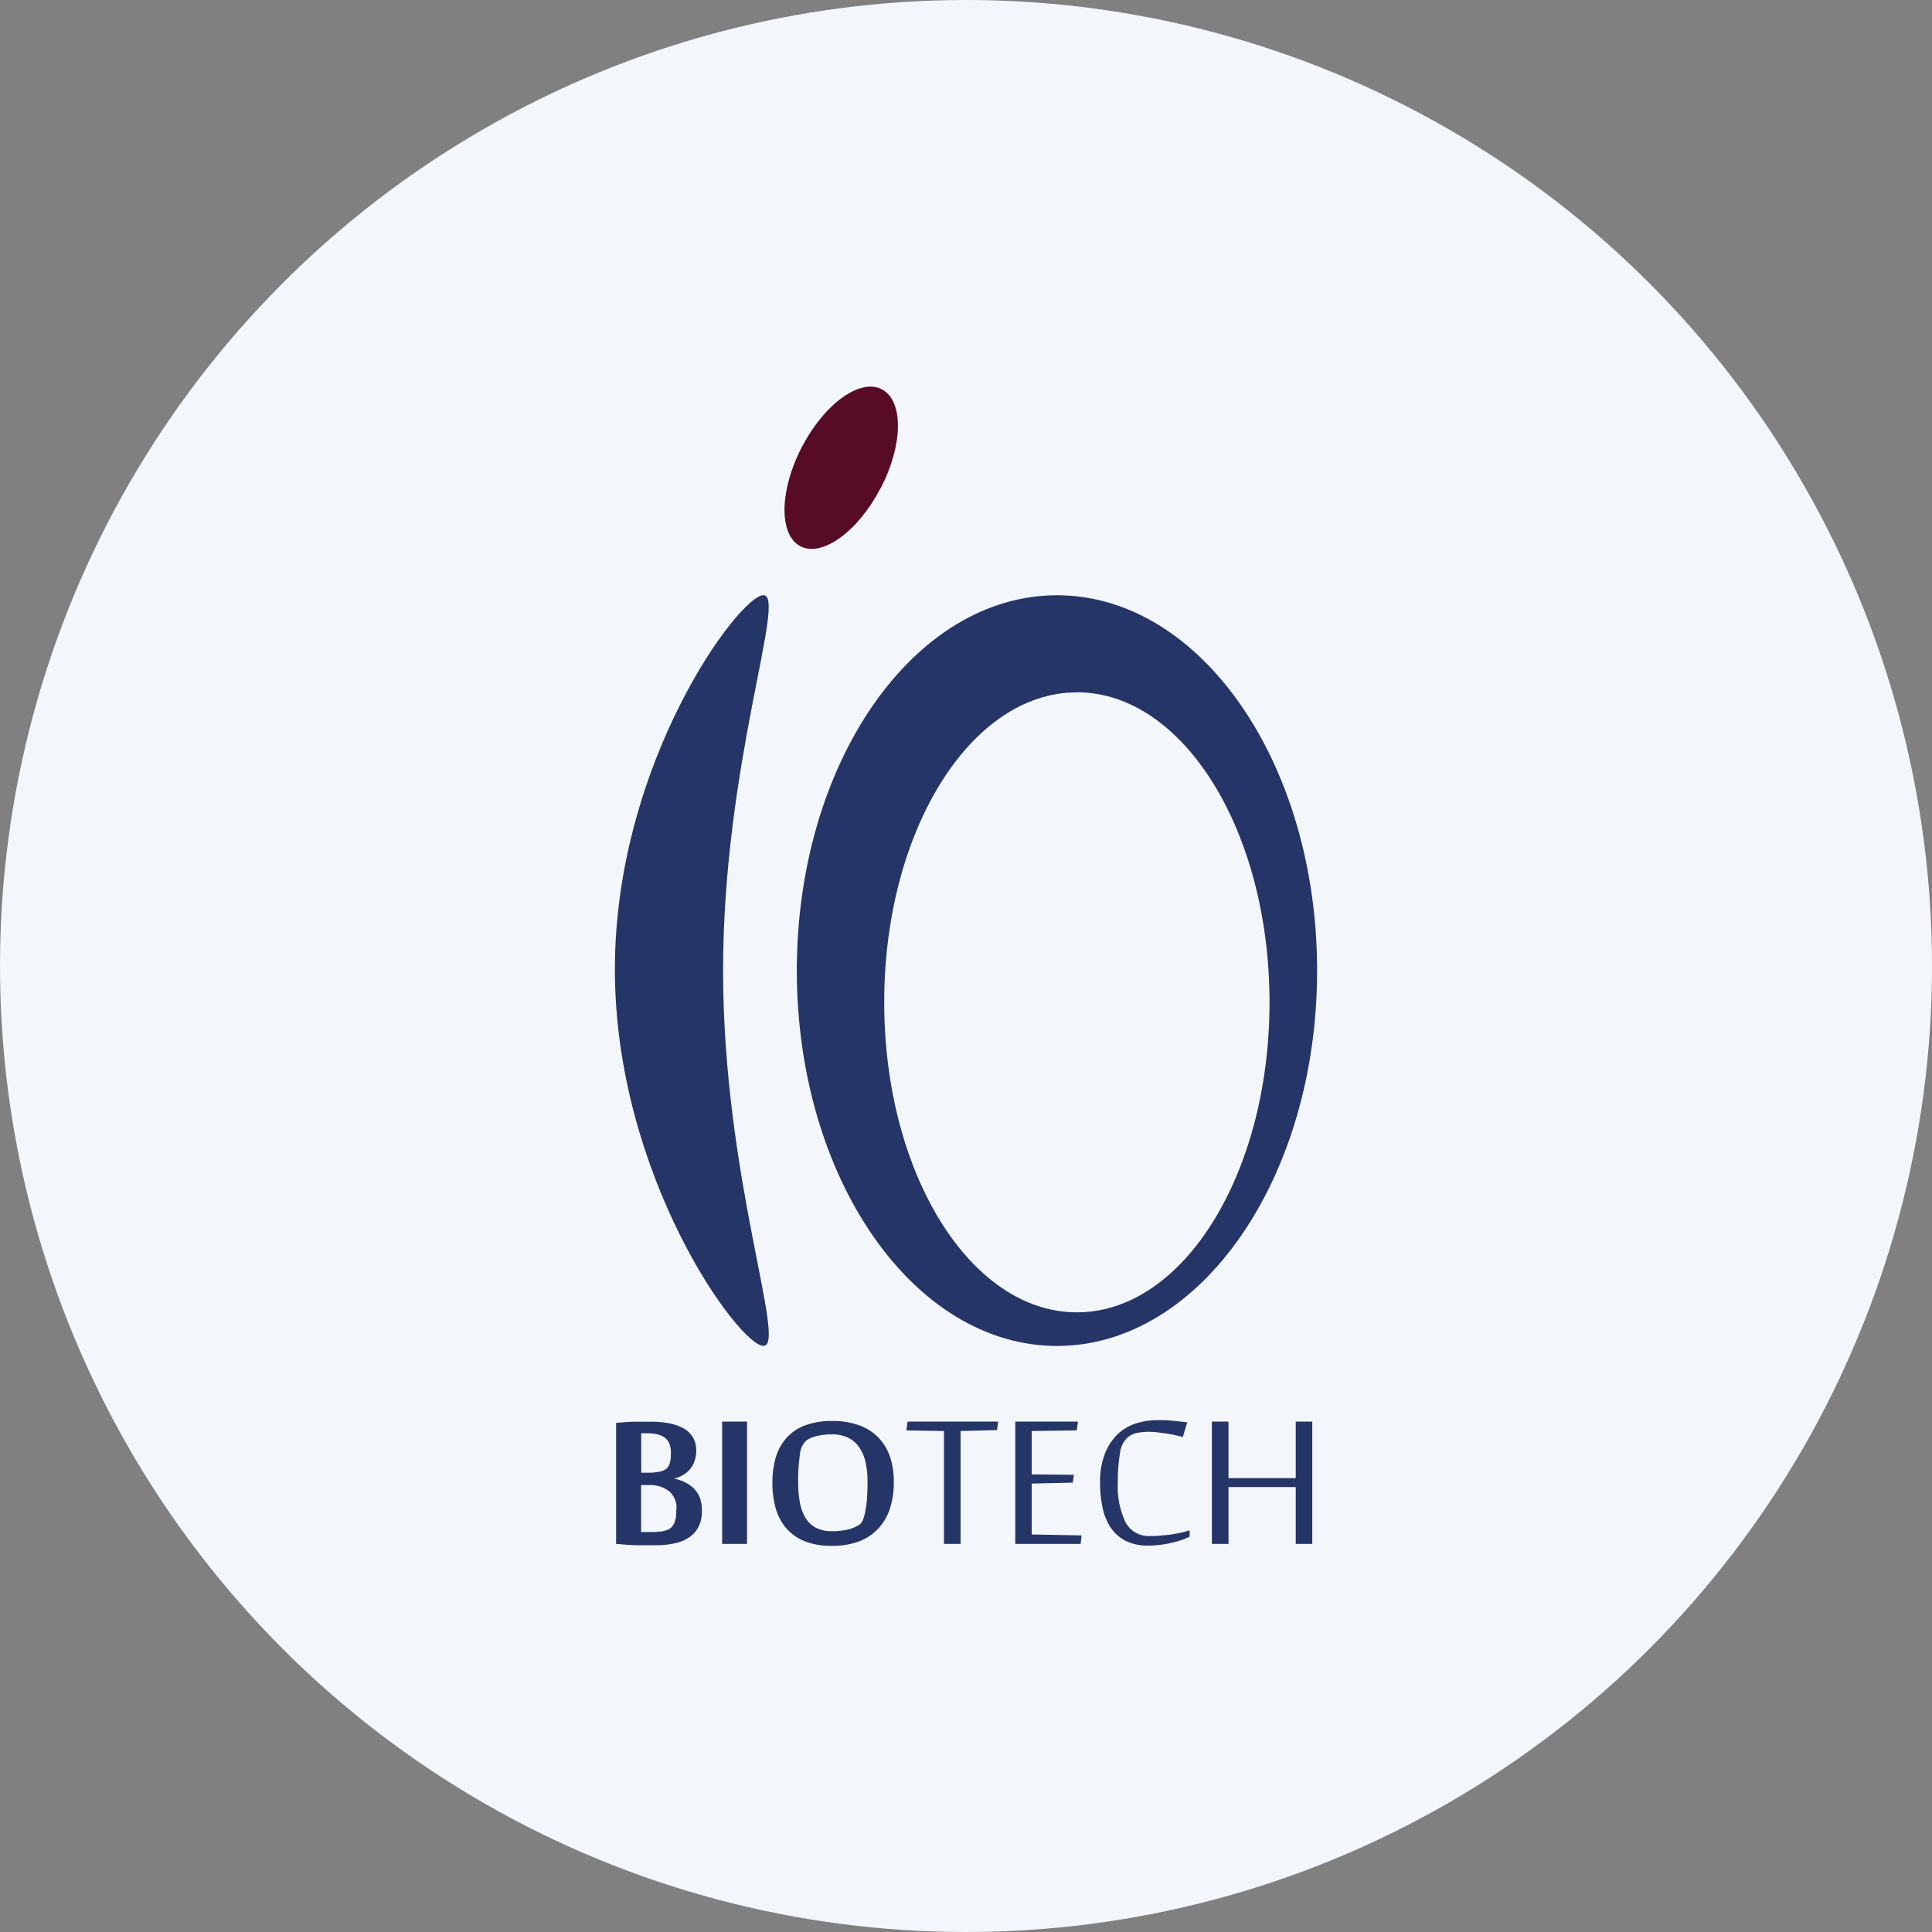
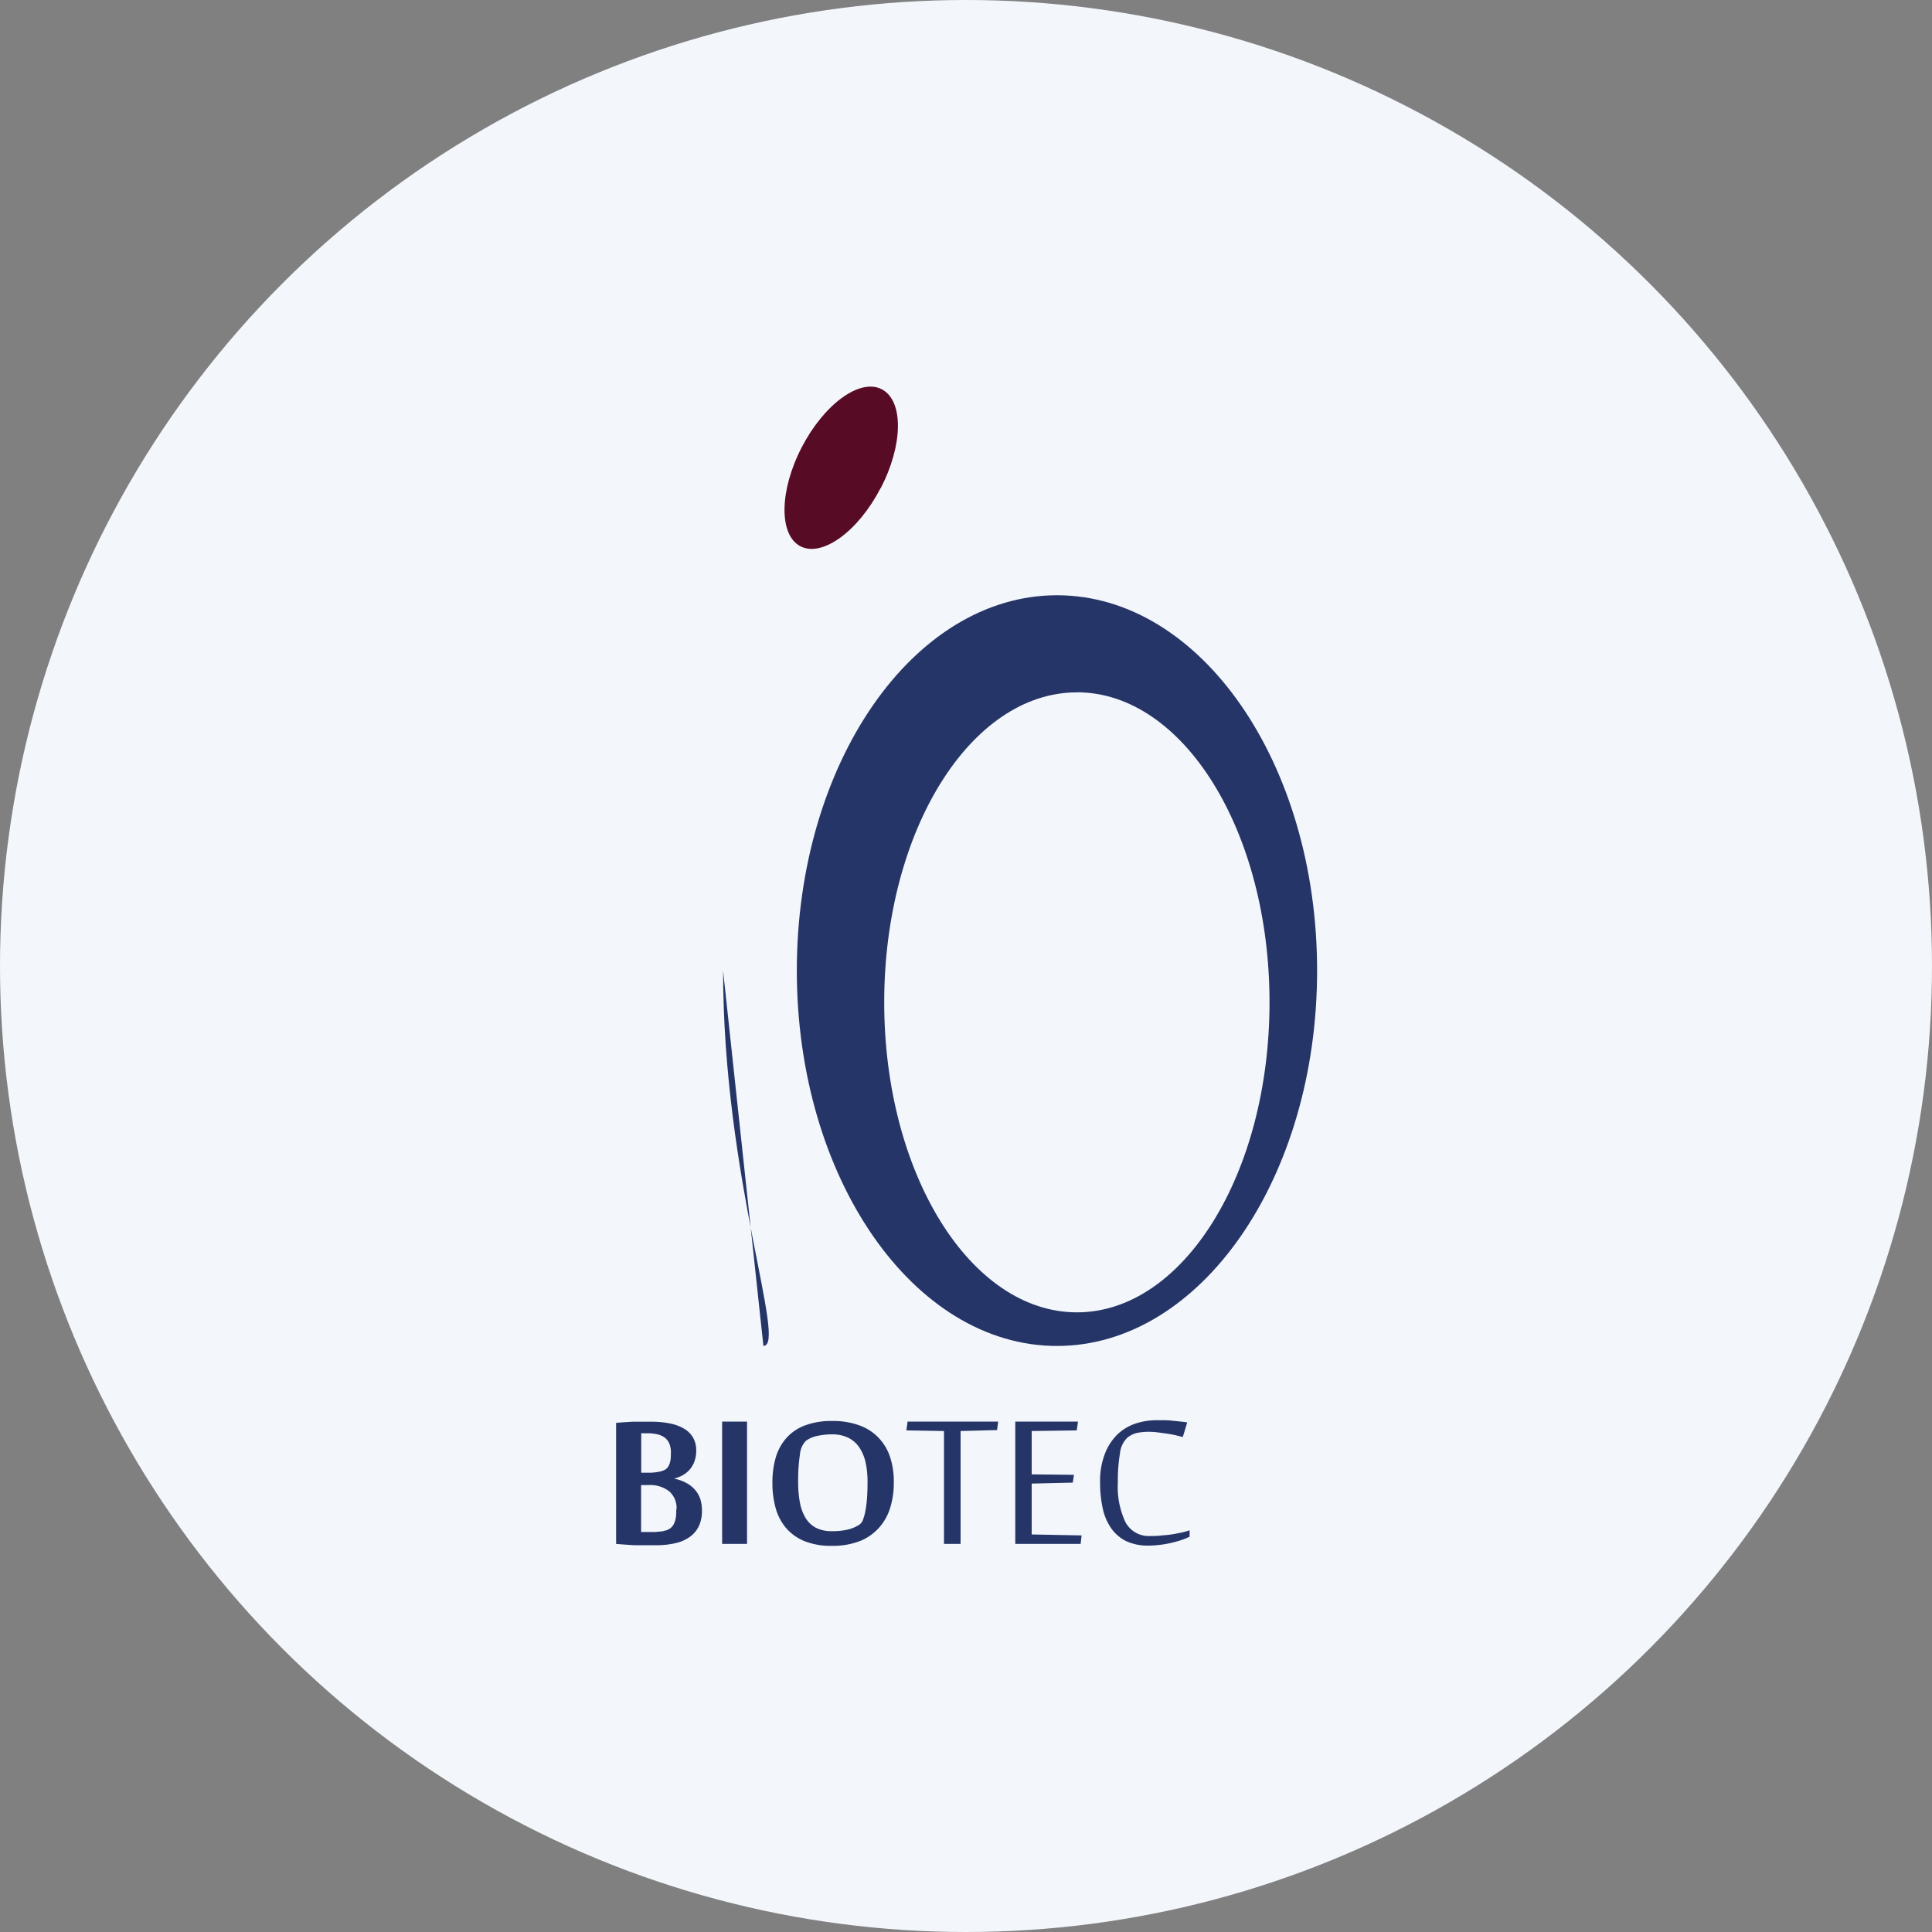
<svg xmlns="http://www.w3.org/2000/svg" id="Layer_1" data-name="Layer 1" viewBox="0 0 300 300" width="300" height="300">
  <rect x="0" y="0" width="300" height="300" fill="#808080" stroke="none" />
  <defs>
    <clipPath id="bz_circular_clip">
      <circle cx="150.0" cy="150.0" r="150.0" />
    </clipPath>
  </defs>
  <g clip-path="url(#bz_circular_clip)">
    <rect x="-1.5" y="-1.5" width="303" height="303" fill="#f3f7fc" />
    <g id="Layer">
      <path id="Layer-2" data-name="Layer" d="M164.13,209c-22.31,0-40.4-26.1-40.4-58.29s18.09-58.28,40.4-58.28,40.39,26.1,40.39,58.28S186.44,209,164.13,209Zm3.09-101.49c-16.53,0-29.92,21.55-29.92,48.13s13.39,48.14,29.92,48.14,29.91-21.55,29.91-48.14S183.74,107.5,167.22,107.5Z" fill="#263567" fill-rule="evenodd" />
-       <path id="Layer-3" data-name="Layer" d="M112.28,150.71c0,32.19,10,58.28,6.26,58.28s-23.06-26.3-23.06-58.48,19.35-58.09,23.06-58.09-6.26,26.1-6.26,58.29Z" fill="#263567" />
+       <path id="Layer-3" data-name="Layer" d="M112.28,150.71c0,32.19,10,58.28,6.26,58.28Z" fill="#263567" />
      <g id="Layer-4" data-name="Layer">
        <path id="Layer-5" data-name="Layer" d="M109,234.6a5.63,5.63,0,0,1-.42,2.24,4.34,4.34,0,0,1-1.3,1.68,5.86,5.86,0,0,1-2.23,1.06,12.76,12.76,0,0,1-3.22.36c-.41,0-.88,0-1.42,0l-1.65,0c-.56,0-1.12-.06-1.66-.09l-1.43-.11v-18.8l1.25-.1,1.38-.08,1.42,0,1.36,0a15,15,0,0,1,2.88.26,7.07,7.07,0,0,1,2.22.8,3.77,3.77,0,0,1,1.43,1.4,3.94,3.94,0,0,1,.5,2,4.79,4.79,0,0,1-.28,1.71,4,4,0,0,1-.75,1.28,4.1,4.1,0,0,1-1.1.88,5.73,5.73,0,0,1-1.32.51v0a6.58,6.58,0,0,1,2,.72,4.7,4.7,0,0,1,1.35,1.12,4.18,4.18,0,0,1,.77,1.46A6.18,6.18,0,0,1,109,234.6Zm-4.82-9a3.66,3.66,0,0,0-.24-1.42,2.24,2.24,0,0,0-.71-.94,3.09,3.09,0,0,0-1.16-.52,6.8,6.8,0,0,0-1.58-.16H100a2.55,2.55,0,0,0-.43,0v6.12h1.28a7.73,7.73,0,0,0,1.33-.12,3.4,3.4,0,0,0,1.06-.33,1.81,1.81,0,0,0,.34-.26,1.89,1.89,0,0,0,.32-.49,3.71,3.71,0,0,0,.22-.78A7.43,7.43,0,0,0,104.17,225.58Zm.87,8.8a3.46,3.46,0,0,0-1.1-2.8,4.79,4.79,0,0,0-3.2-1h-1.2v7.29l.27,0,.24,0h.89l.77,0,.83-.08c.27,0,.52-.09.74-.14a2,2,0,0,0,.54-.2,2.19,2.19,0,0,0,.43-.31,2,2,0,0,0,.4-.57,4,4,0,0,0,.28-.92A6.71,6.71,0,0,0,105,234.38Z" fill="#263567" fill-rule="evenodd" />
        <path id="Layer-6" data-name="Layer" d="M116,239.74h-3.87v-19H116Z" fill="#263567" />
        <path id="Layer-7" data-name="Layer" d="M138.79,230.16a13.07,13.07,0,0,1-.6,4.09,8.19,8.19,0,0,1-1.81,3.1,7.83,7.83,0,0,1-3,2,11.68,11.68,0,0,1-4.19.69,11.17,11.17,0,0,1-4.19-.7,7.57,7.57,0,0,1-2.88-2,8.19,8.19,0,0,1-1.66-3.1,14.42,14.42,0,0,1-.52-4,13.8,13.8,0,0,1,.54-4,8,8,0,0,1,1.68-3,7.2,7.2,0,0,1,2.89-1.92,11.6,11.6,0,0,1,4.18-.67,11.82,11.82,0,0,1,4.18.67,7.68,7.68,0,0,1,3,1.92,7.94,7.94,0,0,1,1.8,3A12.22,12.22,0,0,1,138.79,230.16Zm-4.08,0a13.93,13.93,0,0,0-.31-3.11,6.74,6.74,0,0,0-1-2.34,4.49,4.49,0,0,0-1.71-1.47,5.58,5.58,0,0,0-2.49-.51,10.24,10.24,0,0,0-2.34.25,4.5,4.5,0,0,0-1.72.75,3.39,3.39,0,0,0-.92,2.08,26.31,26.31,0,0,0-.28,4.36,16.27,16.27,0,0,0,.26,3.09,7.16,7.16,0,0,0,.86,2.4,4.17,4.17,0,0,0,1.6,1.55,5.26,5.26,0,0,0,2.51.55,10.16,10.16,0,0,0,2.55-.27,5.73,5.73,0,0,0,1.69-.72A1.58,1.58,0,0,0,134,236a8.35,8.35,0,0,0,.4-1.51,17.52,17.52,0,0,0,.24-2C134.69,231.73,134.71,231,134.71,230.18Z" fill="#263567" fill-rule="evenodd" />
      </g>
      <g id="Layer-8" data-name="Layer">
        <path id="Layer-9" data-name="Layer" d="M146.58,239.74V222.21l-5.84-.1.19-1.37H155l-.18,1.32-5.66.15v17.53Z" fill="#263567" />
        <path id="Layer-10" data-name="Layer" d="M167.8,239.74H157.65v-19h9.74l-.19,1.37-7,.1v6.73l6.56.07-.18,1.21-6.38.15v7.9l7.75.15Z" fill="#263567" />
        <path id="Layer-11" data-name="Layer" d="M178.35,240a7.87,7.87,0,0,1-3.49-.7,6.22,6.22,0,0,1-2.32-2,8.52,8.52,0,0,1-1.31-3.09,18.44,18.44,0,0,1-.41-4,11.73,11.73,0,0,1,.78-4.56,8.54,8.54,0,0,1,2-3,7.67,7.67,0,0,1,2.81-1.63,10.58,10.58,0,0,1,3.12-.49c.38,0,.81,0,1.28,0s.92.05,1.37.09l1.25.13a8.78,8.78,0,0,1,.92.13l-.69,2.27c-.25-.08-.59-.16-1-.26s-.92-.19-1.43-.27l-1.52-.21c-.49-.05-.9-.08-1.24-.08a9.53,9.53,0,0,0-1.91.17,3.71,3.71,0,0,0-1.48.72,3.88,3.88,0,0,0-1.17,2.45,25.46,25.46,0,0,0-.33,4.49,12.89,12.89,0,0,0,1.19,6.22,4.09,4.09,0,0,0,3.85,2.13c.49,0,1,0,1.54-.06s1.06-.09,1.58-.16,1-.17,1.55-.28,1-.24,1.43-.39v1a11.7,11.7,0,0,1-1.48.59c-.52.16-1.06.3-1.61.42a15.51,15.51,0,0,1-1.66.27A14.89,14.89,0,0,1,178.35,240Z" fill="#263567" />
-         <path id="Layer-12" data-name="Layer" d="M201.2,239.74v-8.83H190.76v8.83h-2.58v-19h2.58v8.78H201.2v-8.78h2.57v19Z" fill="#263567" />
      </g>
      <path id="Layer-13" data-name="Layer" d="M136.75,75.77c-3.49,6.75-9.07,10.8-12.45,9.06s-3.3-8.63.19-15.37,9.08-10.8,12.46-9,3.3,8.62-.2,15.36Z" fill="#580b25" />
    </g>
  </g>
</svg>